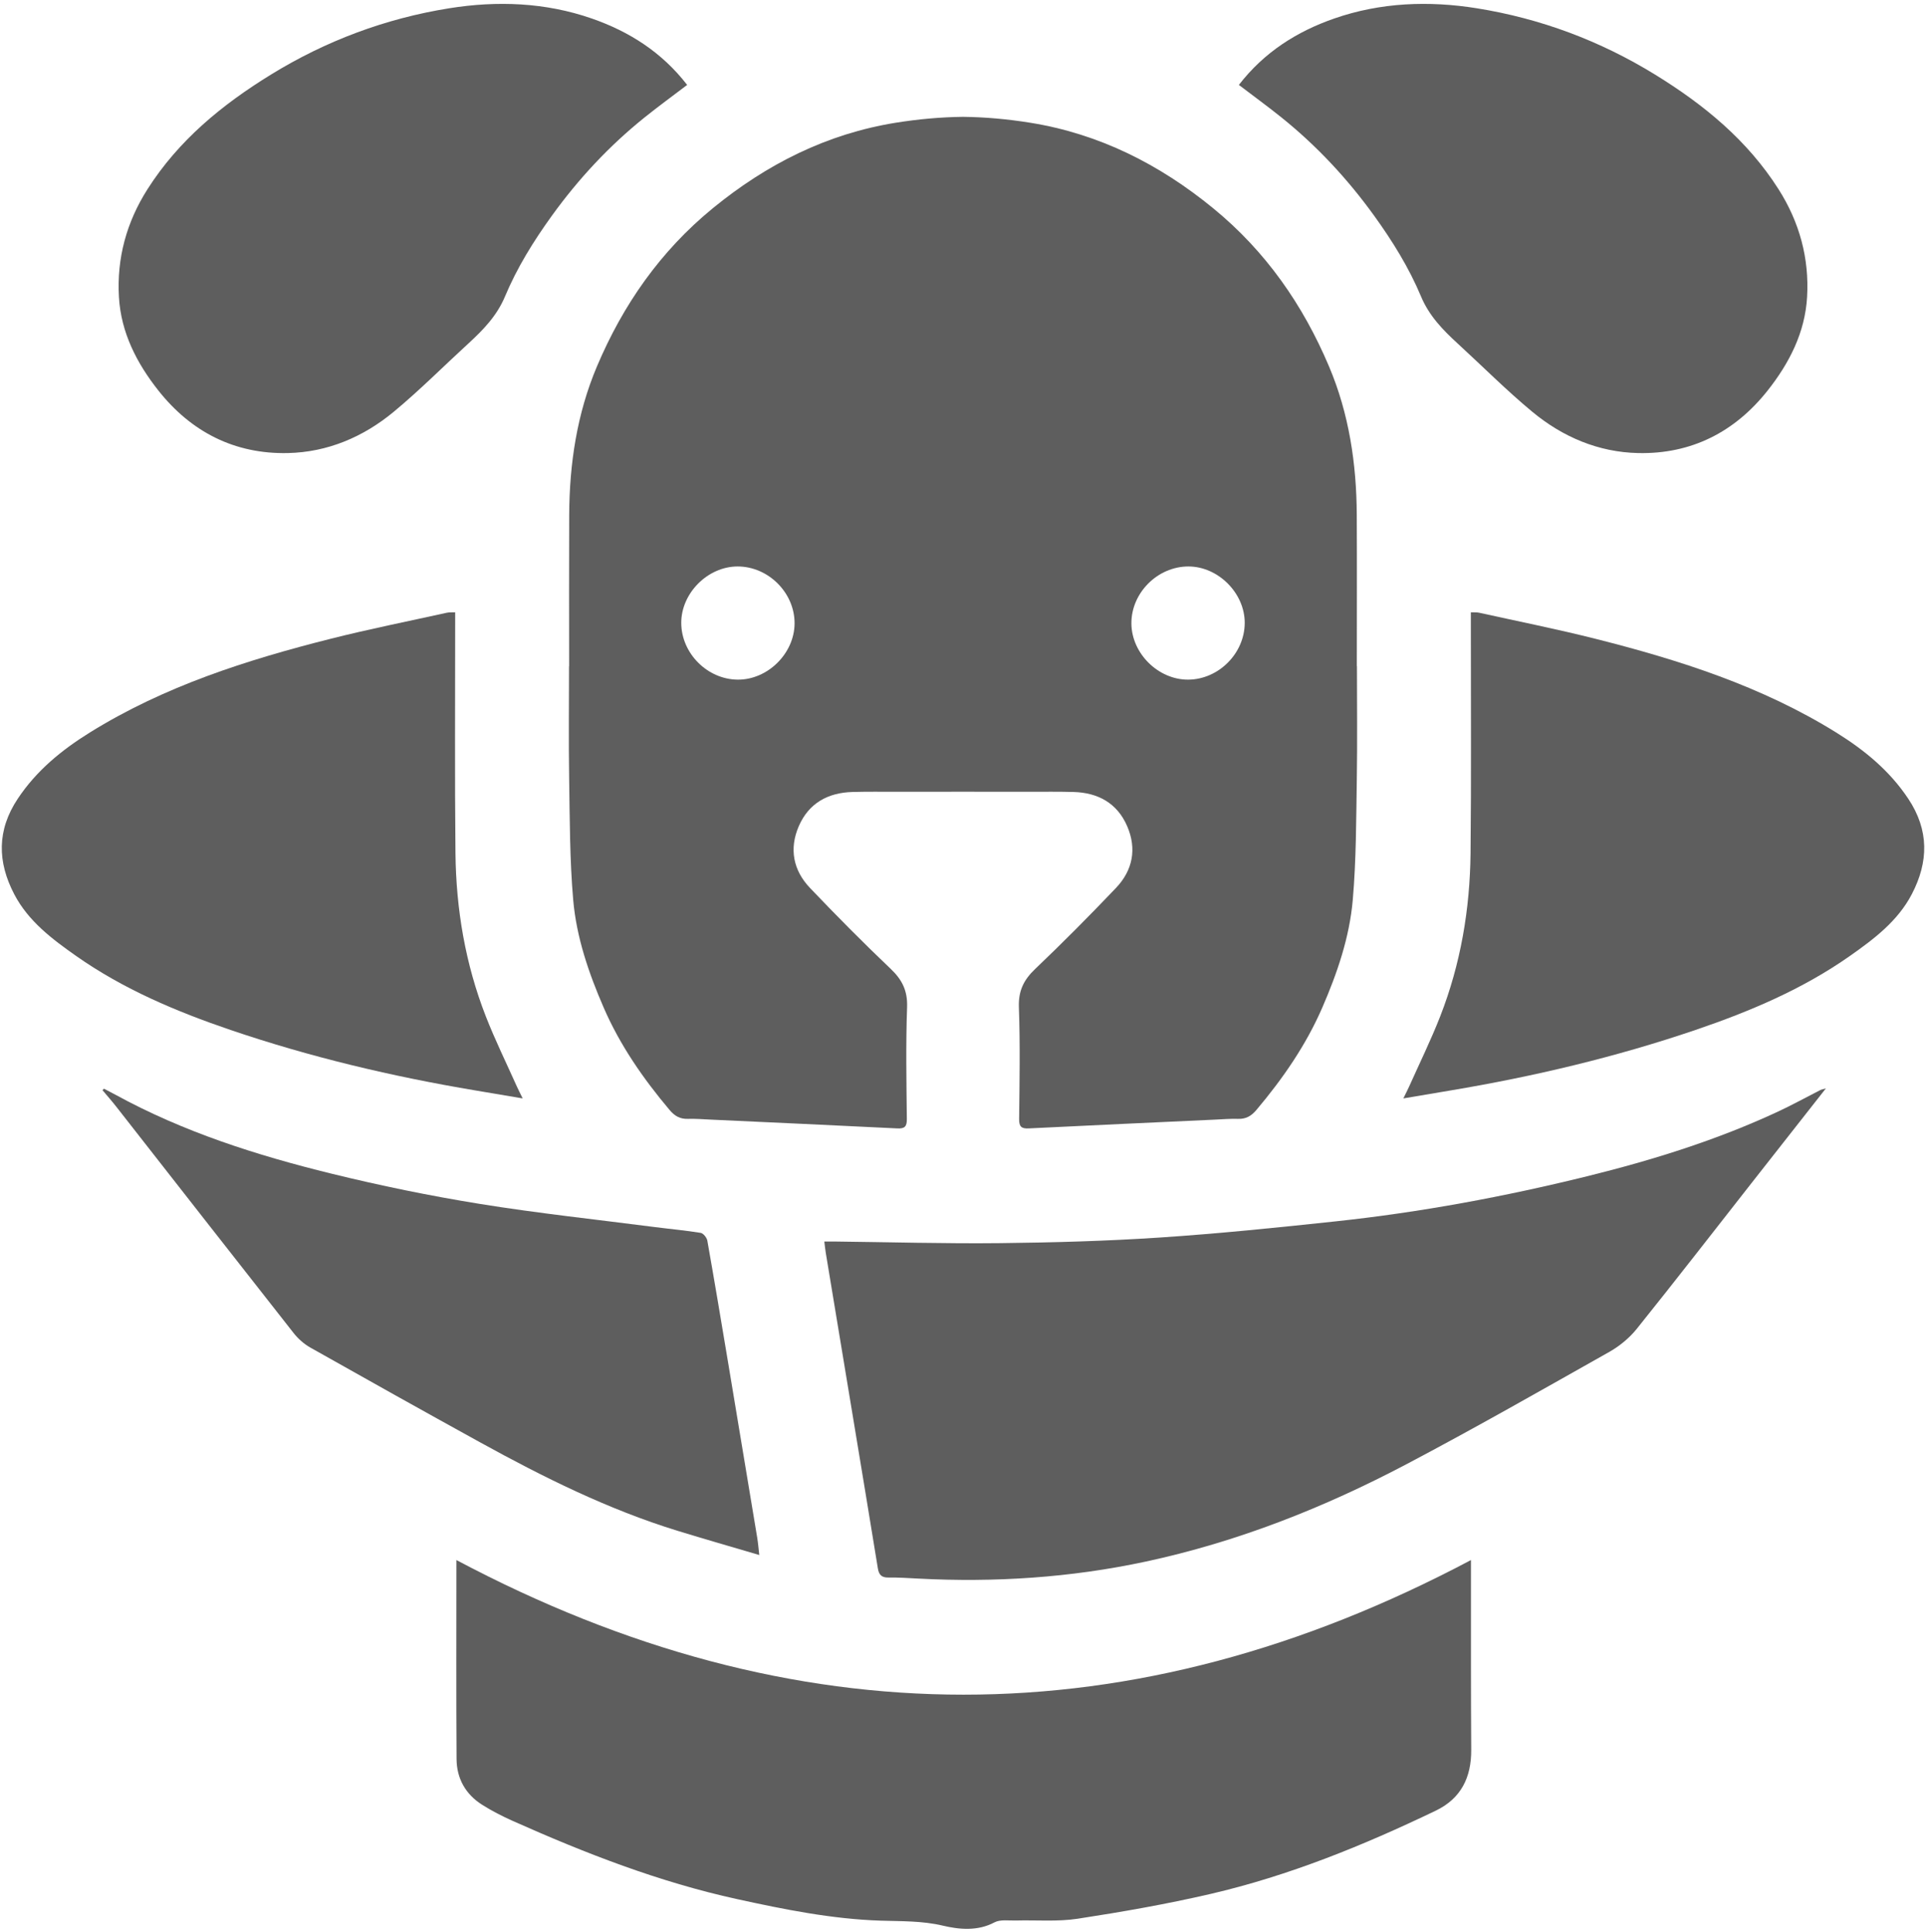
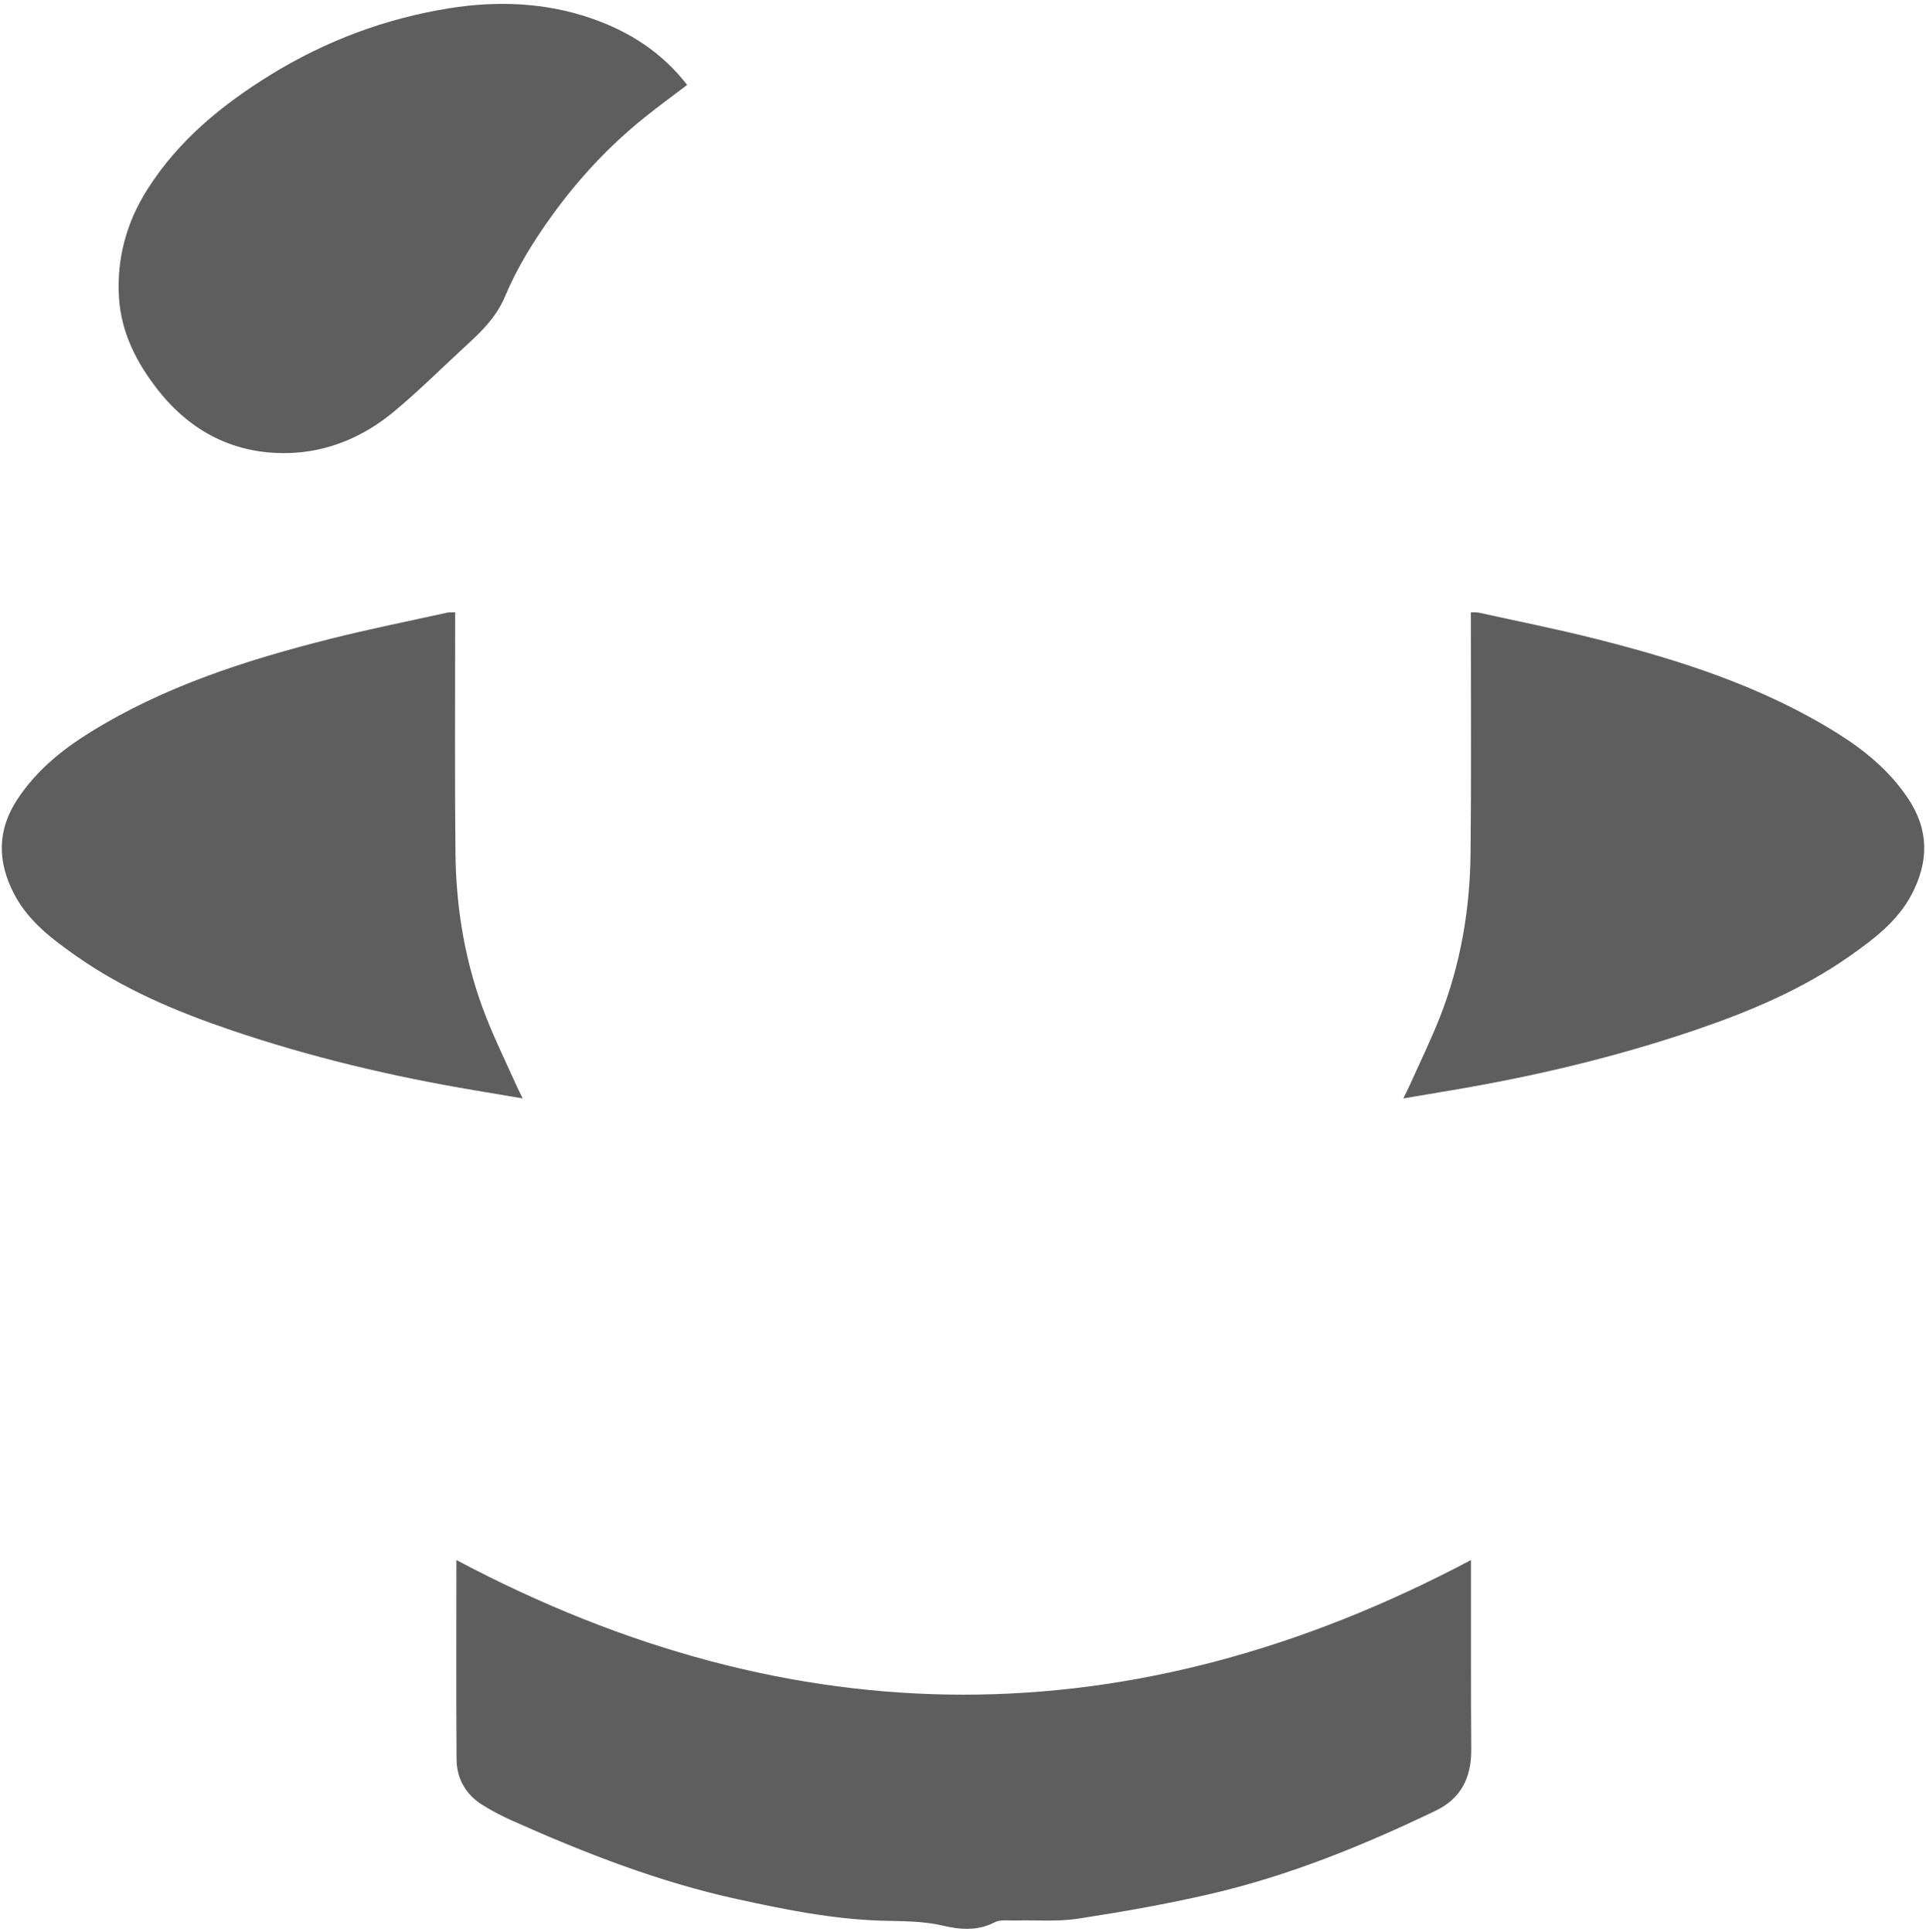
<svg xmlns="http://www.w3.org/2000/svg" id="b" viewBox="0 0 1023.62 1027.07">
  <defs>
    <style>.e{fill:#5e5e5e;}.f{fill:none;opacity:.5;}</style>
  </defs>
  <g id="c">
-     <rect class="f" width="1023.62" height="1027.07" />
    <g id="d">
-       <path class="e" d="M970.4,578.52c-13.47,17.14-26.4,33.59-39.31,50.05-20.34,25.92-40.51,51.98-61.14,77.67-3.93,4.9-9.17,9.23-14.66,12.33-35.77,20.17-71.46,40.53-107.78,59.68-43.96,23.18-89.99,41.36-138.75,51.8-39.77,8.51-80.06,11.13-120.67,9-5.32-.28-10.65-.63-15.97-.56-3.6.05-5-1.48-5.55-4.83-4.32-26.57-8.72-53.12-13.11-79.68-4.85-29.34-9.72-58.68-14.57-88.02-.3-1.79-.47-3.61-.78-6.07,2.06,0,3.82-.02,5.58,0,29.29.33,58.59,1.18,87.87.86,28.29-.31,56.61-1.11,84.84-2.98,31.2-2.07,62.34-5.26,93.44-8.59,45.21-4.84,89.85-13.14,133.97-24.05,34.58-8.55,68.54-19.13,100.93-34.19,7.69-3.57,15.12-7.69,22.68-11.53.68-.34,1.47-.46,2.98-.91Z" />
      <path class="e" d="M242.56,829.2c179.68,95.35,359.17,95.46,539.22,0,0,4.52,0,8.23,0,11.93.03,29.62-.07,59.24.14,88.87.1,14.67-5.36,25.92-18.85,32.4-38.54,18.52-78.07,34.61-119.81,44.29-23.27,5.39-46.87,9.53-70.48,13.15-10.77,1.65-21.94.65-32.93.95-3.82.1-8.25-.65-11.34,1-9.01,4.8-18.94,3.73-27.32,1.75-11.15-2.64-22.12-2.31-33.12-2.67-25.93-.85-51.12-5.94-76.31-11.45-41.44-9.07-80.7-24.36-119.28-41.58-5.6-2.5-11.11-5.32-16.28-8.6-8.78-5.56-13.48-13.98-13.55-24.24-.24-34.92-.09-69.84-.09-105.8Z" />
      <path class="e" d="M241.91,325.44c0,2.31,0,4.27,0,6.22.02,40.6-.26,81.2.16,121.8.31,29.78,5.25,58.91,16.13,86.76,4.94,12.65,10.96,24.88,16.51,37.29.79,1.77,1.7,3.49,3.08,6.32-9.09-1.54-17.16-2.91-25.24-4.26-44.16-7.4-87.65-17.71-130.04-32.13-28.83-9.81-56.91-21.66-82.01-39.3-12.79-8.99-25.45-18.5-32.93-32.83-8.97-17.19-9.29-34.02,1.9-50.82,9.95-14.94,23.29-25.83,38.23-35.12,39.58-24.61,83.36-38.58,128.11-49.87,20.43-5.15,41.13-9.28,61.71-13.83,1.24-.27,2.56-.15,4.36-.23Z" />
      <path class="e" d="M365.2,45.14c-7.74,5.9-15.4,11.47-22.77,17.4-18.76,15.09-34.97,32.52-49.09,52.07-9.78,13.56-18.53,27.64-24.96,43-4.28,10.22-11.53,17.7-19.4,24.92-13.25,12.14-25.95,24.93-39.77,36.38-16.12,13.35-35.09,21.43-56.16,21.9-28.26.63-51.36-11.13-68.83-33.18-11.51-14.54-19.92-30.84-21.01-49.77-1.19-20.63,4.03-39.75,15.18-57.29,16.56-26.04,39.62-44.93,65.58-60.9,29.28-18.02,60.91-29.83,94.7-35.26,25.53-4.1,51.23-3.15,75.88,5.44,19.73,6.87,37.12,17.79,50.65,35.28Z" />
-       <path class="e" d="M55.25,578.66c2.03,1.07,4.08,2.1,6.09,3.2,36.14,19.8,75.06,32.2,114.8,41.95,25.95,6.37,52.2,11.77,78.58,16.04,31,5.02,62.28,8.35,93.44,12.38,8.08,1.04,16.21,1.76,24.25,3.07,1.4.23,3.24,2.56,3.52,4.15,3.8,21.43,7.38,42.9,10.97,64.37,5.2,31.14,10.38,62.29,15.53,93.44.48,2.89.7,5.83,1.1,9.26-14.98-4.43-29.32-8.52-43.57-12.91-36.88-11.37-71.21-28.47-104.87-47.02-30.14-16.61-60.18-33.41-90.16-50.33-3.38-1.91-6.53-4.72-8.94-7.79-31.49-40.02-62.82-80.17-94.22-120.27-2.34-2.99-4.86-5.83-7.3-8.74.26-.27.52-.54.78-.81Z" />
      <path class="e" d="M781.72,325.44c0,2.31,0,4.27,0,6.22-.02,40.6.26,81.2-.16,121.8-.31,29.78-5.25,58.91-16.13,86.76-4.94,12.65-10.96,24.88-16.51,37.29-.79,1.77-1.7,3.49-3.08,6.32,9.09-1.54,17.16-2.91,25.24-4.26,44.16-7.4,87.65-17.71,130.04-32.13,28.83-9.81,56.91-21.66,82.01-39.3,12.79-8.99,25.45-18.5,32.93-32.83,8.97-17.19,9.29-34.02-1.9-50.82-9.95-14.94-23.29-25.83-38.23-35.12-39.58-24.61-83.36-38.58-128.11-49.87-20.43-5.15-41.13-9.28-61.71-13.83-1.24-.27-2.56-.15-4.36-.23Z" />
-       <path class="e" d="M658.43,45.14c7.74,5.9,15.4,11.47,22.77,17.4,18.76,15.09,34.97,32.52,49.09,52.07,9.78,13.56,18.53,27.64,24.96,43,4.28,10.22,11.53,17.7,19.4,24.92,13.25,12.14,25.95,24.93,39.77,36.38,16.12,13.35,35.09,21.43,56.16,21.9,28.26.63,51.36-11.13,68.83-33.18,11.51-14.54,19.92-30.84,21.01-49.77,1.19-20.63-4.03-39.75-15.18-57.29-16.56-26.04-39.62-44.93-65.58-60.9-29.28-18.02-60.91-29.83-94.7-35.26-25.53-4.1-51.23-3.15-75.88,5.44-19.73,6.87-37.12,17.79-50.65,35.28Z" />
-       <path class="e" d="M721.18,354.08h-.06c0-26.8.1-53.61-.03-80.41-.13-27.18-4.11-53.79-14.75-78.91-13.86-32.75-33.66-61.22-61.52-84.03-28.67-23.48-60.67-39.6-97.26-45.49-12.09-1.94-24.01-3.01-35.76-3.14h0s0,0,0,0c-11.74.14-23.67,1.2-35.76,3.14-36.59,5.89-68.58,22.01-97.26,45.49-27.86,22.81-47.66,51.28-61.52,84.03-10.63,25.13-14.62,51.73-14.75,78.91-.12,26.8-.03,53.61-.03,80.41h-.06c0,19.98-.25,39.96.07,59.93.34,21.44.3,42.96,2.15,64.3,1.73,19.93,8.27,38.99,16.23,57.32,8.66,19.96,20.97,37.7,34.98,54.33,2.74,3.25,5.56,4.87,9.76,4.74,3.99-.12,7.99.2,11.98.39,33.09,1.53,66.18,3.04,99.26,4.68,3.89.19,5.16-.89,5.11-4.97-.21-19.8-.58-39.63.13-59.41.31-8.65-2.51-14.5-8.6-20.31-14.7-14-29.01-28.43-43.01-43.13-8.93-9.38-11.14-20.82-5.94-32.83,5.31-12.24,15.47-17.81,28.56-18.17,7.82-.22,15.66-.11,23.49-.11,11.74,0,23.47-.02,35.21-.03h0s0,0,0,0c11.74.01,23.47.04,35.21.03,7.83,0,15.66-.11,23.49.11,13.09.36,23.26,5.93,28.56,18.17,5.2,12.01,2.99,23.45-5.94,32.83-14,14.7-28.32,29.13-43.01,43.13-6.1,5.81-8.91,11.66-8.6,20.31.71,19.78.34,39.6.13,59.41-.04,4.08,1.23,5.16,5.11,4.97,33.08-1.64,66.17-3.15,99.26-4.68,3.99-.19,8-.51,11.98-.39,4.2.13,7.02-1.49,9.76-4.74,14.01-16.62,26.31-34.37,34.98-54.33,7.96-18.33,14.5-37.39,16.23-57.32,1.85-21.34,1.8-42.85,2.15-64.3.32-19.97.07-39.95.07-59.93ZM392.06,361.24c-16.13-.14-29.91-13.96-29.99-30.08-.08-15.87,14.09-30.08,29.98-30.07,16.35.01,30.35,14.04,30.25,30.31-.1,15.95-14.32,29.98-30.25,29.84ZM631.56,361.24c-15.93.13-30.14-13.89-30.25-29.84-.1-16.27,13.9-30.29,30.25-30.31,15.89-.01,30.06,14.2,29.98,30.07-.08,16.12-13.86,29.95-29.99,30.08Z" />
    </g>
  </g>
</svg>